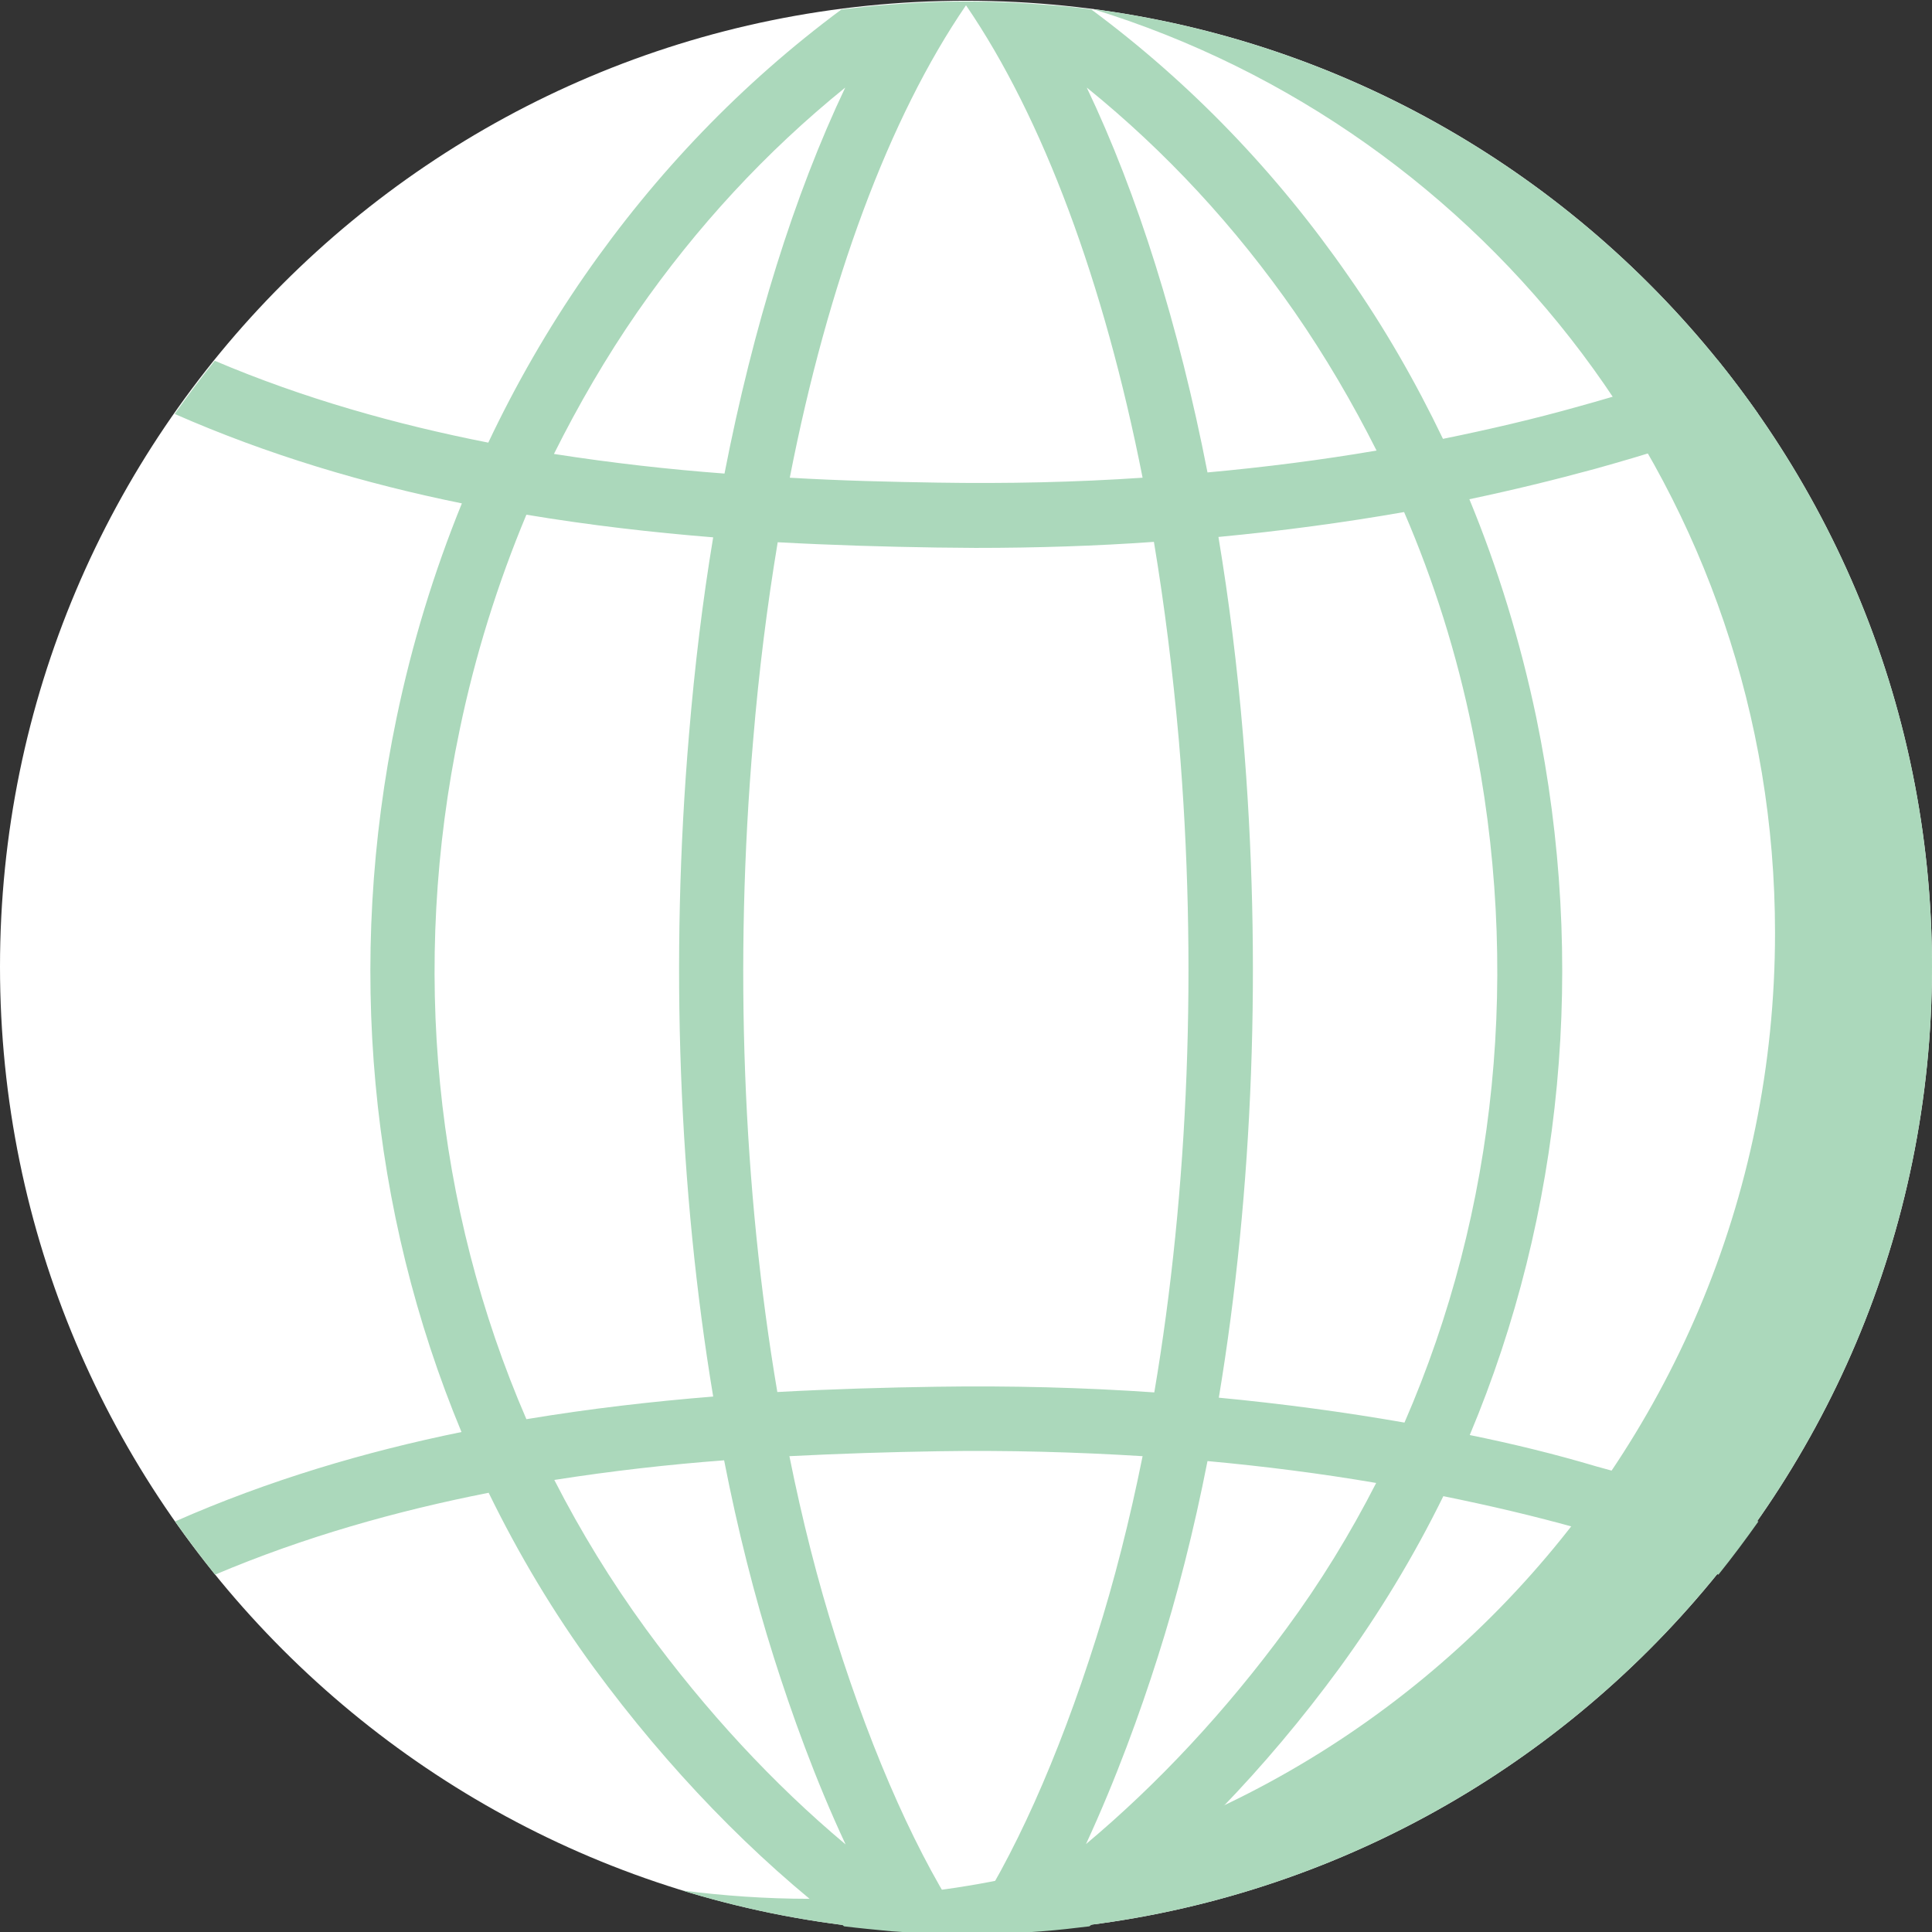
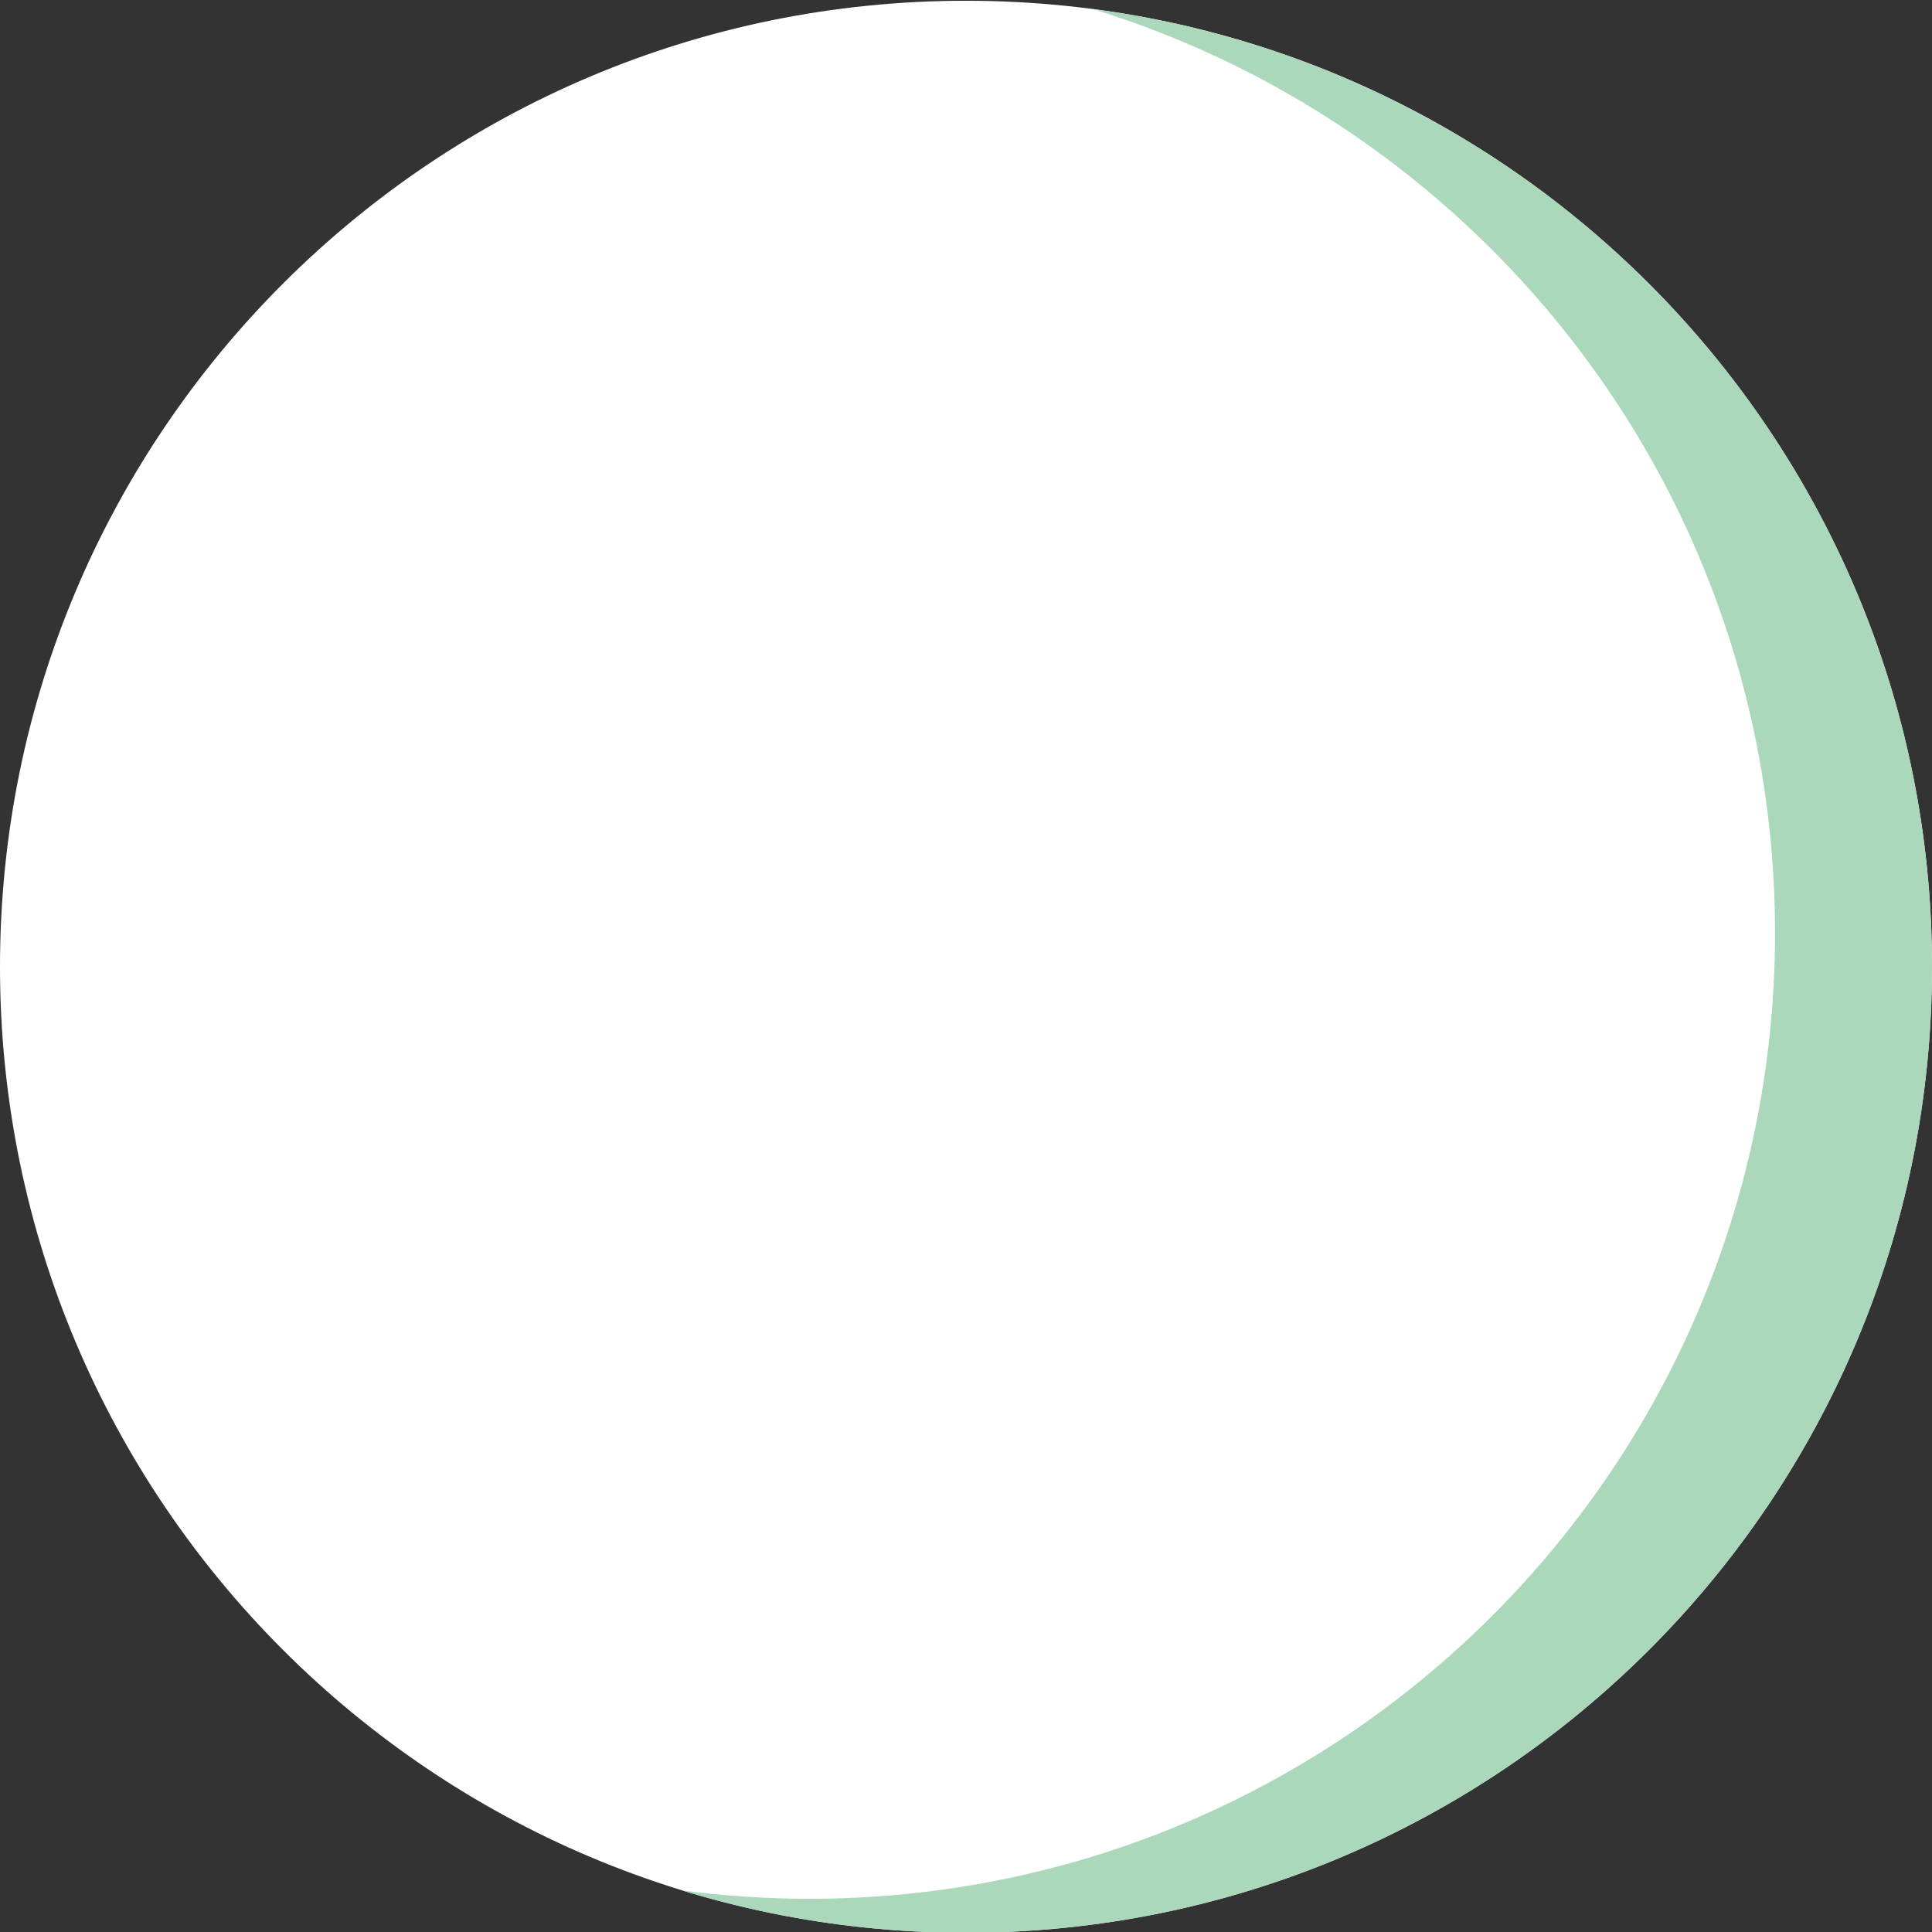
<svg xmlns="http://www.w3.org/2000/svg" version="1.1" id="Livello_1" x="0px" y="0px" viewBox="0 0 512 512" style="enable-background:new 0 0 512 512;" xml:space="preserve">
  <rect x="0" y="0" width="512" height="512" fill="#333333" stroke="none" />
  <style type="text/css">
	.st0{fill:#FFFFFF;}
	.st1{fill:#ABD8BB;}
</style>
  <path class="st0" d="M512,256.2c0,141.4-114.6,256-256,256S0,397.6,0,256.2s114.6-256,256-256S512,114.9,512,256.2z" />
  <path class="st1" d="M512,256.2c0,141.4-114.6,256-256,256c-26.2,0-51.4-3.9-75.2-11.2c11,1.4,22.2,2.2,33.6,2.2  c141.4,0,256-114.6,256-256c0-115.2-76.1-212.6-180.8-244.8C415.1,18.9,512,126.2,512,256.2z" />
-   <path class="st1" d="M389.5,380.3c24.6-58.6,31.1-125.1,17.6-190.3c-4.2-20-10.1-39.3-17.7-57.7c11.4-2.4,22.5-5.1,33.5-8.1  c12.1-3.4,27.9-8,43-14.6c-3.4-4.8-6.9-9.5-10.6-14.1c-13,5.3-26.4,9.3-36.9,12.2c-11.7,3.3-23.7,6.1-36,8.6  c-7.2-15-15.5-29.5-25.1-43.2c-19-27.4-41.8-51.1-68.1-70.6l0,0c-4.3-0.6-8.6-1-13-1.3c-6.3-0.5-12.8-0.8-19.2-0.8l0,0  c0,0,0,0-0.1,0h-1.6c0,0,0,0-0.1,0l0,0c-6.5,0-12.9,0.3-19.2,0.8c-4.4,0.3-8.7,0.8-13,1.3l0,0c-26.3,19.5-49.1,43.2-68.1,70.6  c-9.7,14-18.2,28.8-25.5,44.2c-24.4-4.8-49-11.7-72.5-21.7c-3.7,4.6-7.2,9.3-10.6,14.1c24.8,10.9,50.5,18.5,76.1,23.7  c-7.4,18.2-13.2,37.1-17.3,56.8C91.6,255,98,321.1,122.3,379.5c-25.5,5.2-51.2,12.8-75.9,23.7c3.4,4.8,6.9,9.5,10.6,14.1  c23.6-10,48.1-16.9,72.5-21.7c7.9,16.2,17.2,31.8,27.9,46.4c19.7,26.8,42.2,50.1,66.3,68.5c4.1,0.5,8.3,0.9,12.5,1.3  c6.3,0.5,12.7,0.7,19.1,0.8l0,0c0,0,0,0,0.1,0h1.6c0,0,0,0,0.1,0l0,0c6.4,0,12.8-0.3,19.1-0.8c4.2-0.3,8.3-0.8,12.5-1.3  c24.1-18.4,46.6-41.6,66.3-68.5c10.5-14.4,19.7-29.6,27.5-45.5c12.3,2.5,24.3,5.3,36,8.6c10.6,2.9,23.9,6.9,36.9,12.2  c3.7-4.6,7.2-9.3,10.6-14.1c-15.1-6.6-30.8-11.3-43-14.6C411.9,385.3,400.8,382.6,389.5,380.3z M390.2,193.5  c13.1,63,6.5,127.2-18,183.5c-16-2.8-32.4-5-49.2-6.6c9.1-54.7,11.5-115.8,6.4-175.7c-1.5-18-3.7-35.6-6.5-52.4  c16.8-1.6,33.2-3.8,49.2-6.6C380,154,386.1,173.4,390.2,193.5z M256,511.1c-12.5-18.6-24.4-45-34.5-77c-4.8-15.1-8.9-31.3-12.3-48.2  c13.7-0.7,26.8-1.1,39.2-1.3c18.5-0.3,36.7,0.2,54.4,1.3c-3.4,16.9-7.5,33.1-12.3,48.2C280.4,466.1,268.5,492.5,256,511.1z   M248.1,367.5c-13.2,0.2-27.4,0.6-42.1,1.4c-9.1-53.6-11.5-113.7-6.4-172.8c1.5-18.1,3.7-35.6,6.5-52.4c14.7,0.8,28.8,1.2,42,1.4  c3.5,0,6.9,0.1,10.4,0.1c16.1,0,31.9-0.5,47.3-1.6c2.8,16.8,5,34.4,6.6,52.5c5,59.1,2.6,119.3-6.5,172.9  C287.1,367.7,267.8,367.2,248.1,367.5z M256,1.4c20.4,29.8,36.6,73.5,46.8,125.2c-17.7,1.2-35.9,1.6-54.4,1.3  c-12.4-0.2-25.5-0.5-39.1-1.3C219.4,74.9,235.6,31.2,256,1.4z M343.1,82.7c8.1,11.7,15.3,24,21.7,36.7c-14.6,2.5-29.5,4.4-44.8,5.8  c-7.6-38.9-18.5-73.7-32-102C309,40.2,327.4,60.1,343.1,82.7z M168.9,82.7C184.6,60.1,203,40.2,224,23.2  c-13.5,28.4-24.4,63.3-32,102.3c-14.7-1.1-29.8-2.8-45.2-5.2C153.3,107.3,160.6,94.7,168.9,82.7z M121.8,193.5  c4.1-19.8,10.1-38.9,17.7-57.1c16.8,2.8,33.4,4.7,49.5,6c-2.8,16.8-4.9,34.2-6.4,52.2c-5.1,59.9-2.7,120.8,6.4,175.5  c-16.1,1.3-32.7,3.2-49.5,6C115.2,320,108.7,256.1,121.8,193.5z M171.1,431.6c-9.1-12.5-17.2-25.7-24.2-39.4  c15.3-2.4,30.4-4.1,45-5.2c3.6,18.4,8,35.9,13.2,52.3c4.6,14.5,10.9,32.2,19,49.5C205,472.8,187.1,453.5,171.1,431.6z M340.9,431.6  c-16,21.8-34,41.1-53.1,57.1c8-17.3,14.4-35,19-49.5c5.2-16.3,9.6-33.7,13.2-52c15.2,1.4,30.1,3.3,44.7,5.8  C357.8,406.5,349.9,419.4,340.9,431.6z" />
</svg>